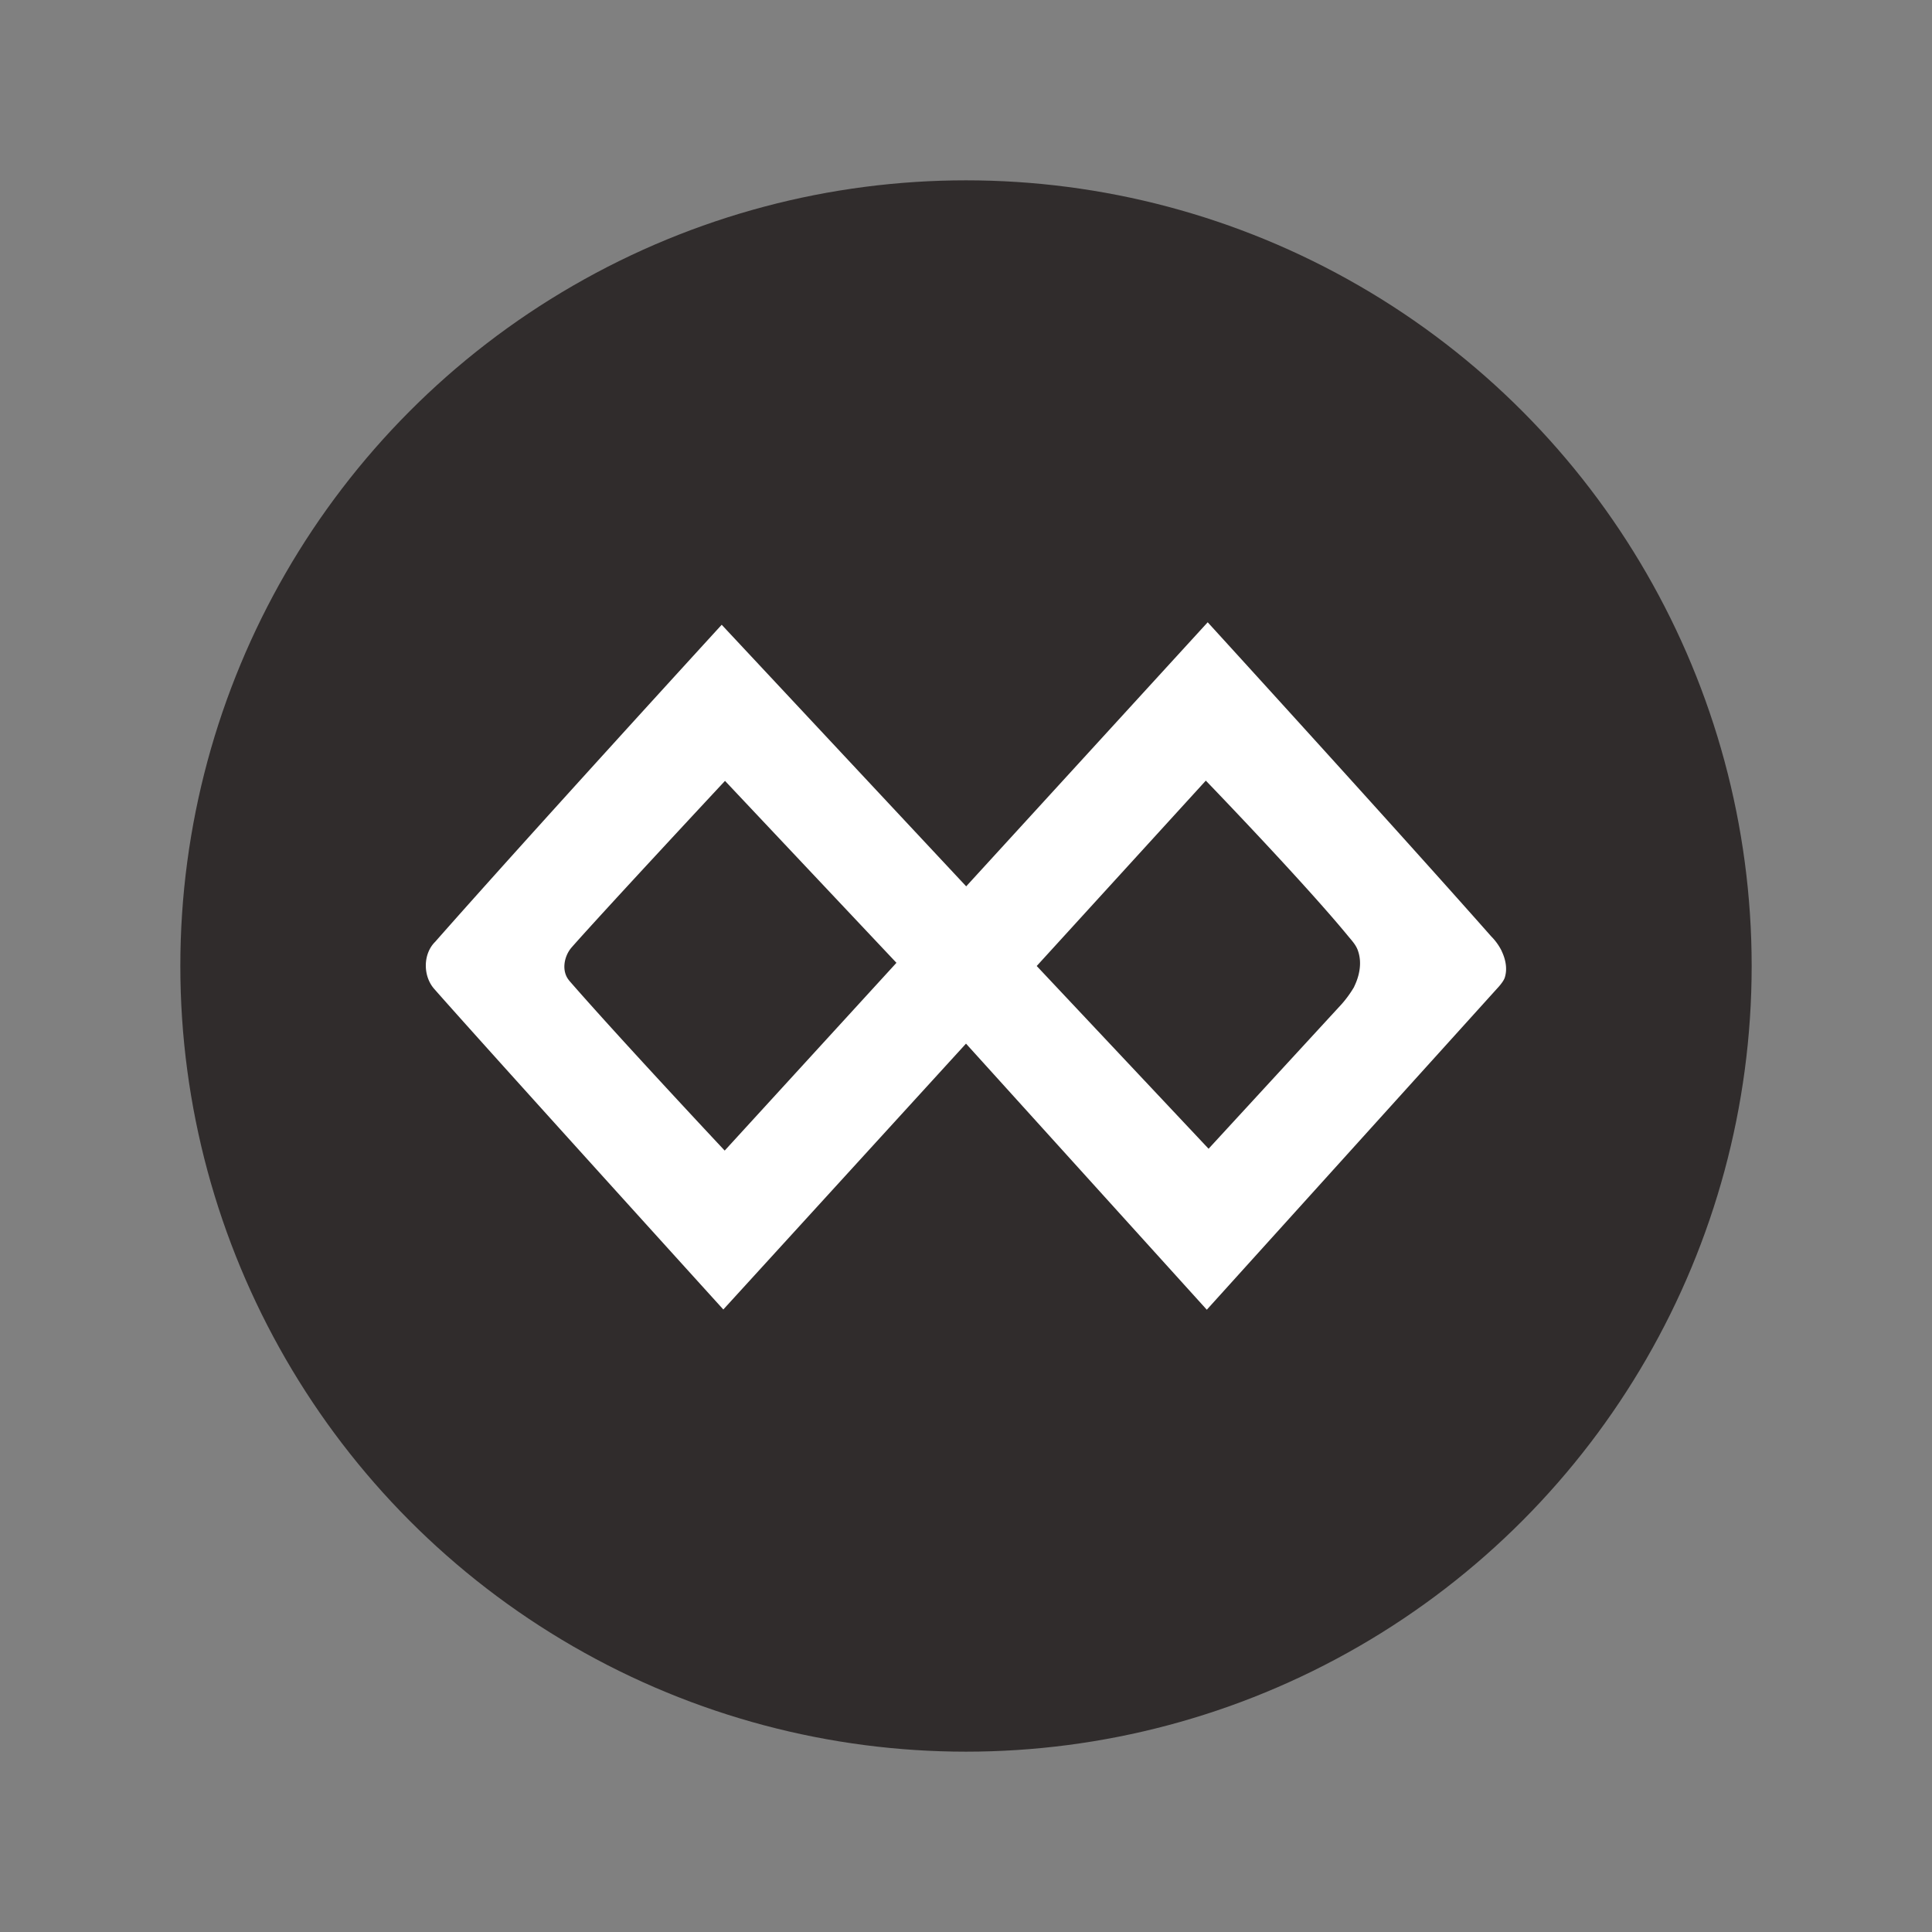
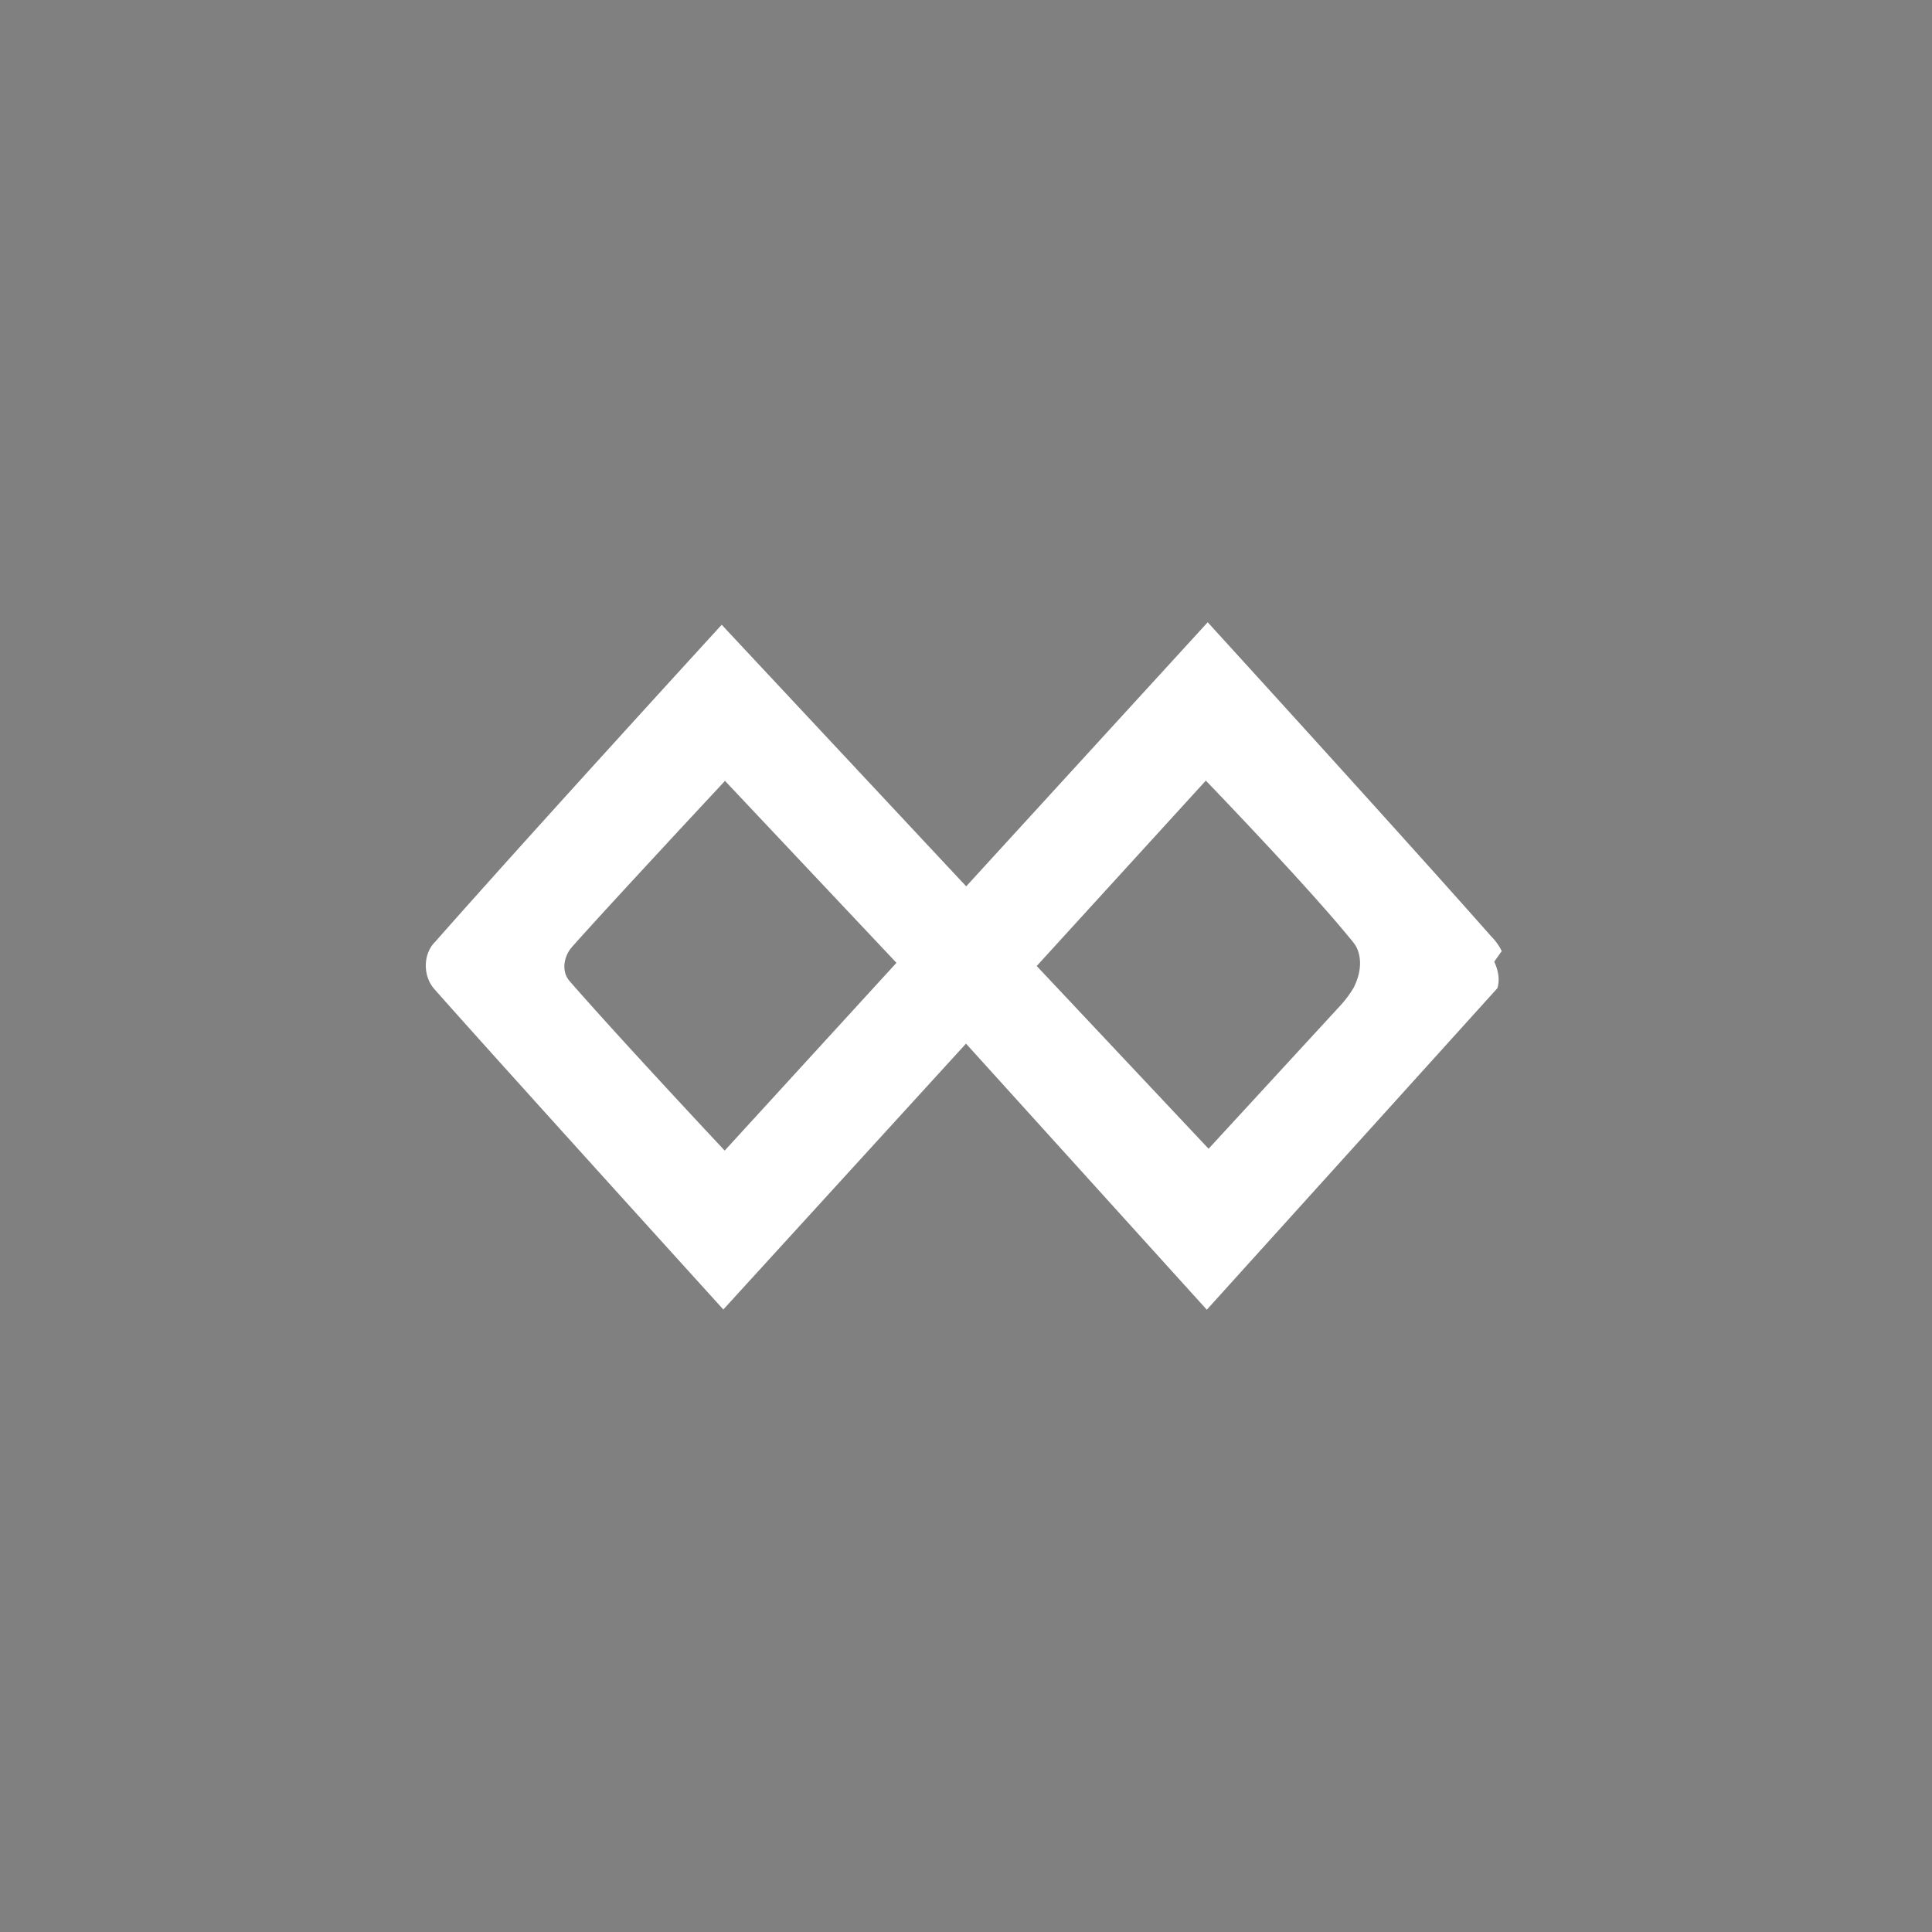
<svg xmlns="http://www.w3.org/2000/svg" id="Layer_1" data-name="Layer 1" viewBox="0 0 1000 1000">
  <rect x="0" y="0" width="1000" height="1000" fill="#808080" stroke="none" />
  <defs>
    <style>.cls-1{fill:#302c2c;}.cls-2{fill:#fff;}</style>
  </defs>
-   <circle class="cls-1" cx="500" cy="500" r="406.66" />
-   <path class="cls-2" d="M777.29,492.27a29,29,0,0,0-5.46-7.62C723.49,429.9,625.1,322.09,625.1,322.09l-125,136.68L373.55,323.38S274,432.14,225.25,487.47c-6.35,6.25-6.35,17.54-.66,24.2,25.34,28.87,149.8,166.12,149.8,166.12L500,540.18,624.64,677.91,775,511.54s3.18-3.31,3.86-5.52c1.48-4.57.41-9.55-1.6-13.75M294.59,507.5c-4.07-4.81-2.7-12.35,1.09-16.9,15.91-18.13,79.58-86.42,79.58-86.42L464,498.35,375.1,595.54s-54.39-58-80.51-88m406.35,3.2a57.09,57.09,0,0,1-6.51,9l-68.87,74.85L536.6,500l87.53-95.95s50.43,52.23,73.53,80.32c2,2.44,4.27,4.75,5.26,7.85,2.11,6.08.77,12.84-2,18.45" />
+   <path class="cls-2" d="M777.29,492.27a29,29,0,0,0-5.46-7.62C723.49,429.9,625.1,322.09,625.1,322.09l-125,136.68L373.55,323.38S274,432.14,225.25,487.47c-6.35,6.25-6.35,17.54-.66,24.2,25.34,28.87,149.8,166.12,149.8,166.12L500,540.18,624.64,677.91,775,511.54c1.48-4.57.41-9.55-1.6-13.75M294.59,507.5c-4.07-4.81-2.7-12.35,1.09-16.9,15.91-18.13,79.58-86.42,79.58-86.42L464,498.35,375.1,595.54s-54.39-58-80.51-88m406.35,3.2a57.09,57.09,0,0,1-6.51,9l-68.87,74.85L536.6,500l87.53-95.95s50.43,52.23,73.53,80.32c2,2.44,4.27,4.75,5.26,7.85,2.11,6.08.77,12.84-2,18.45" />
</svg>